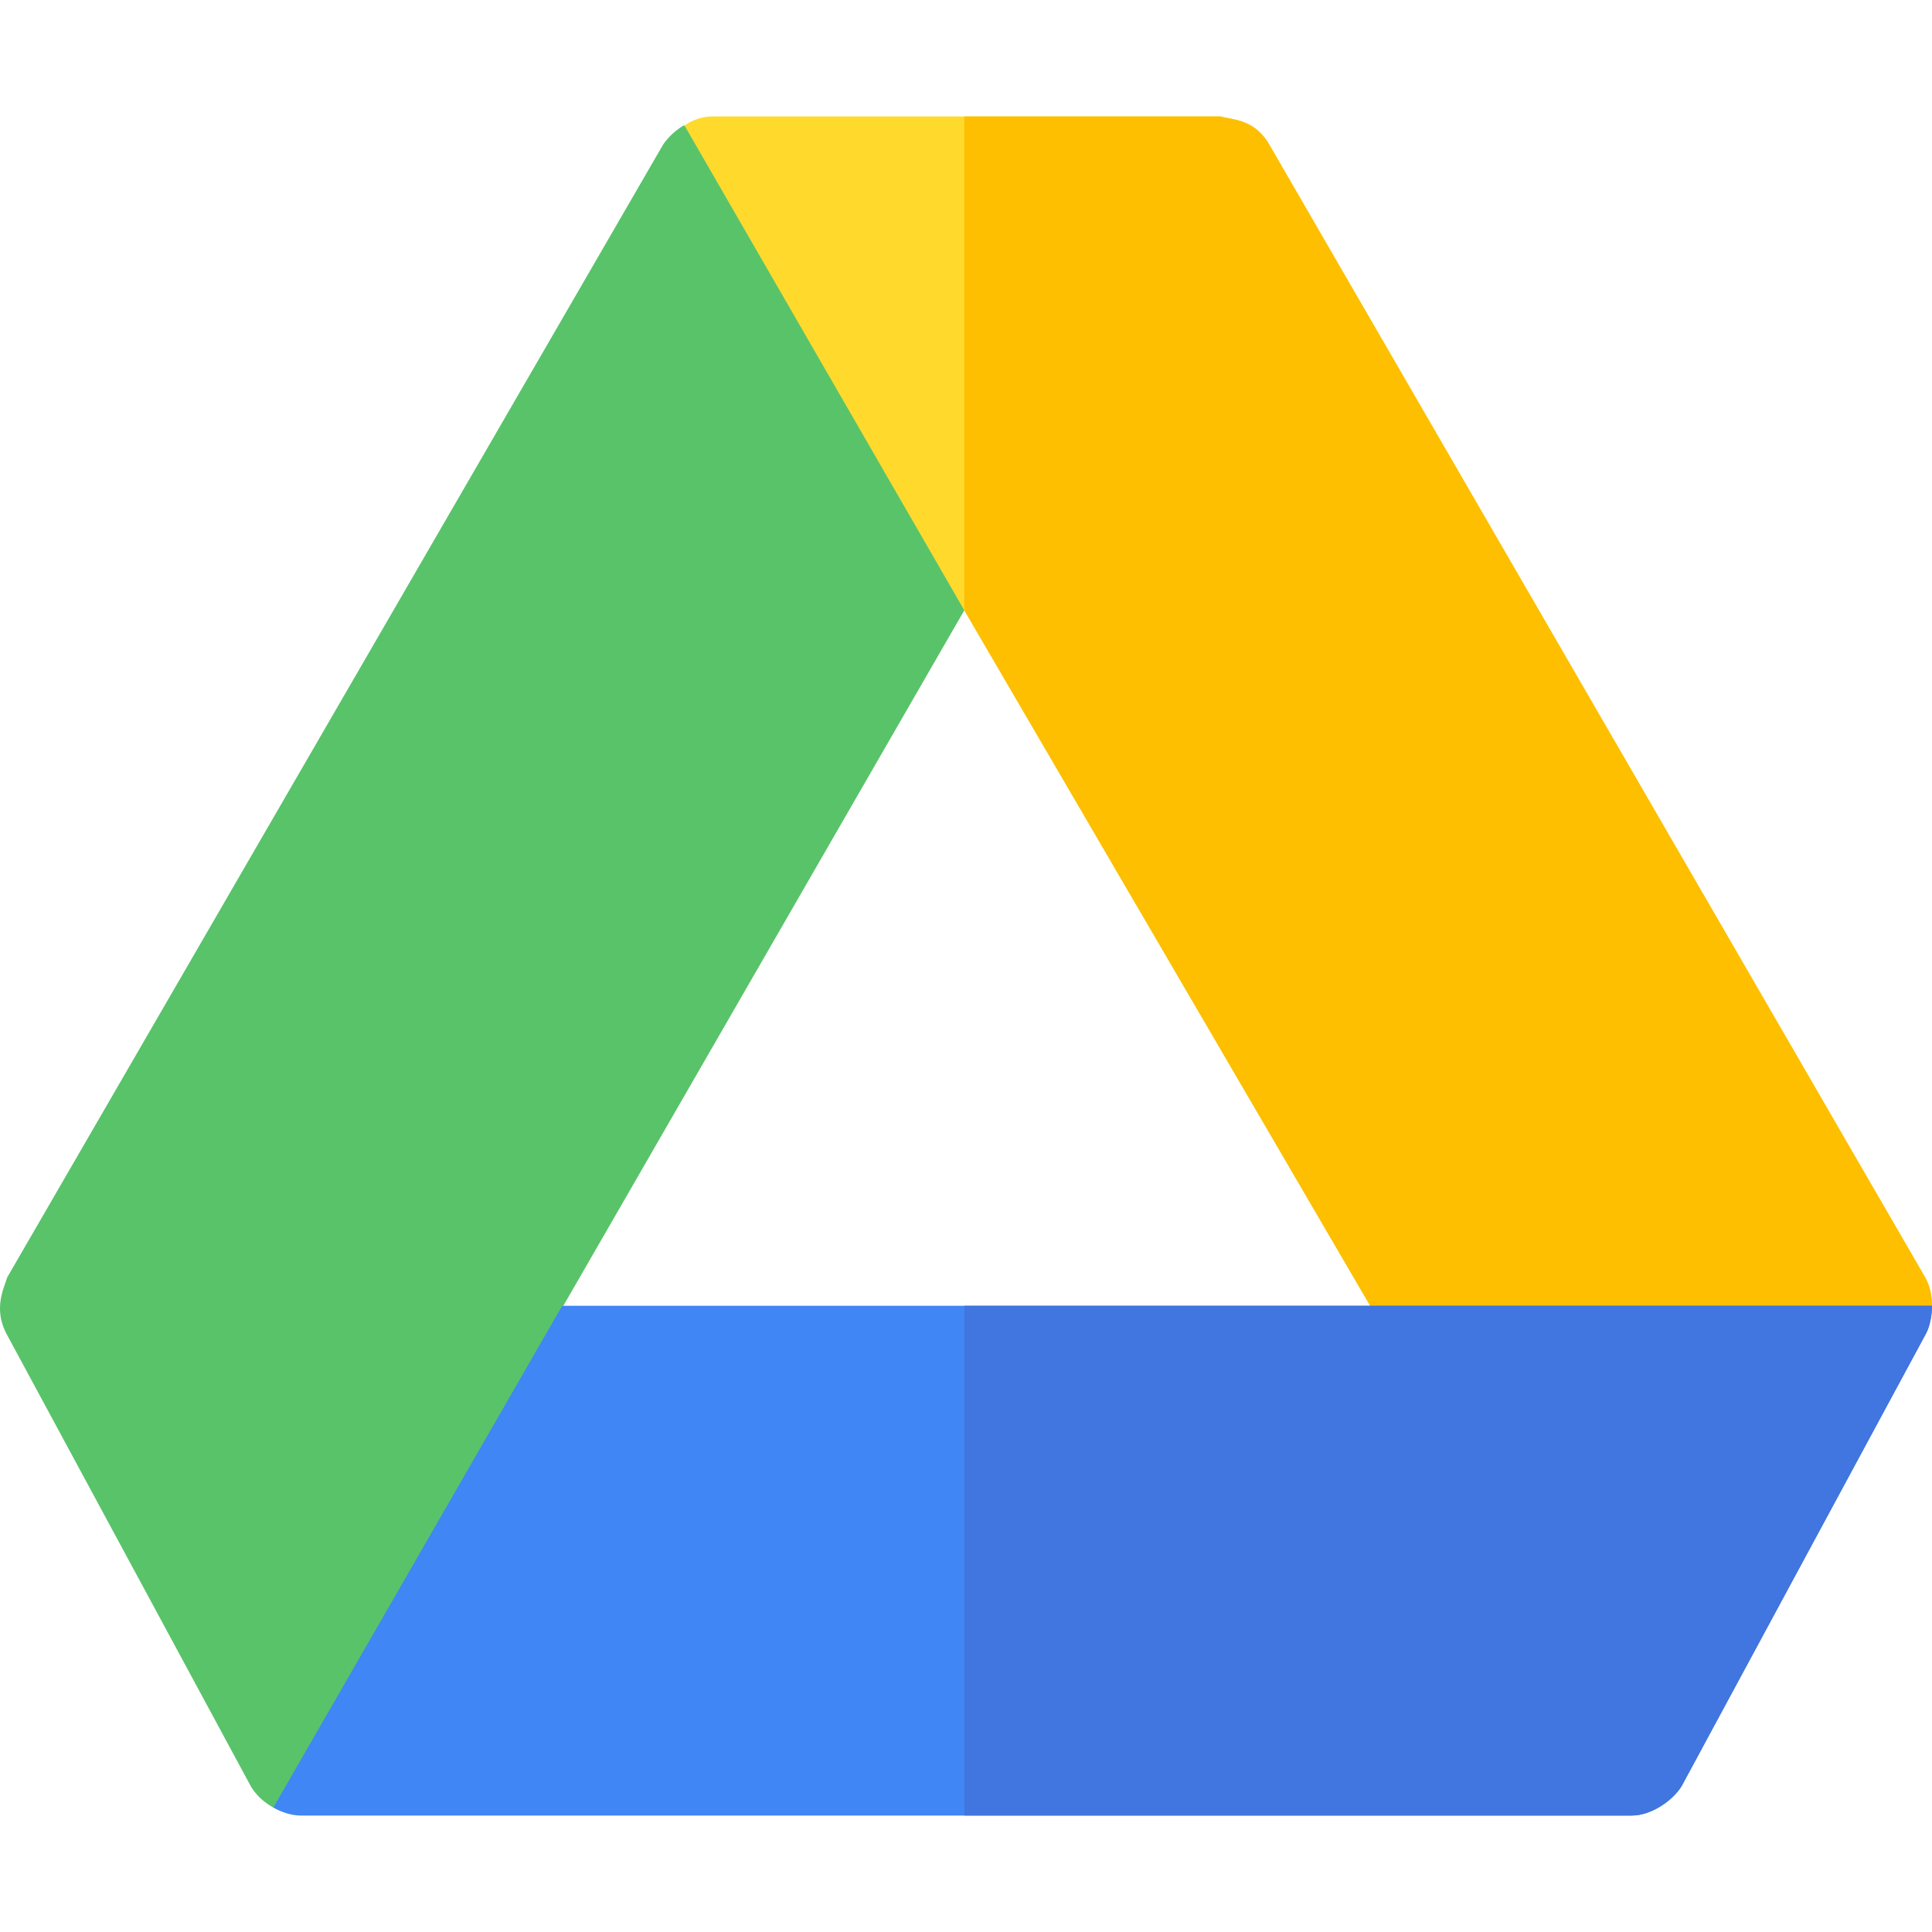
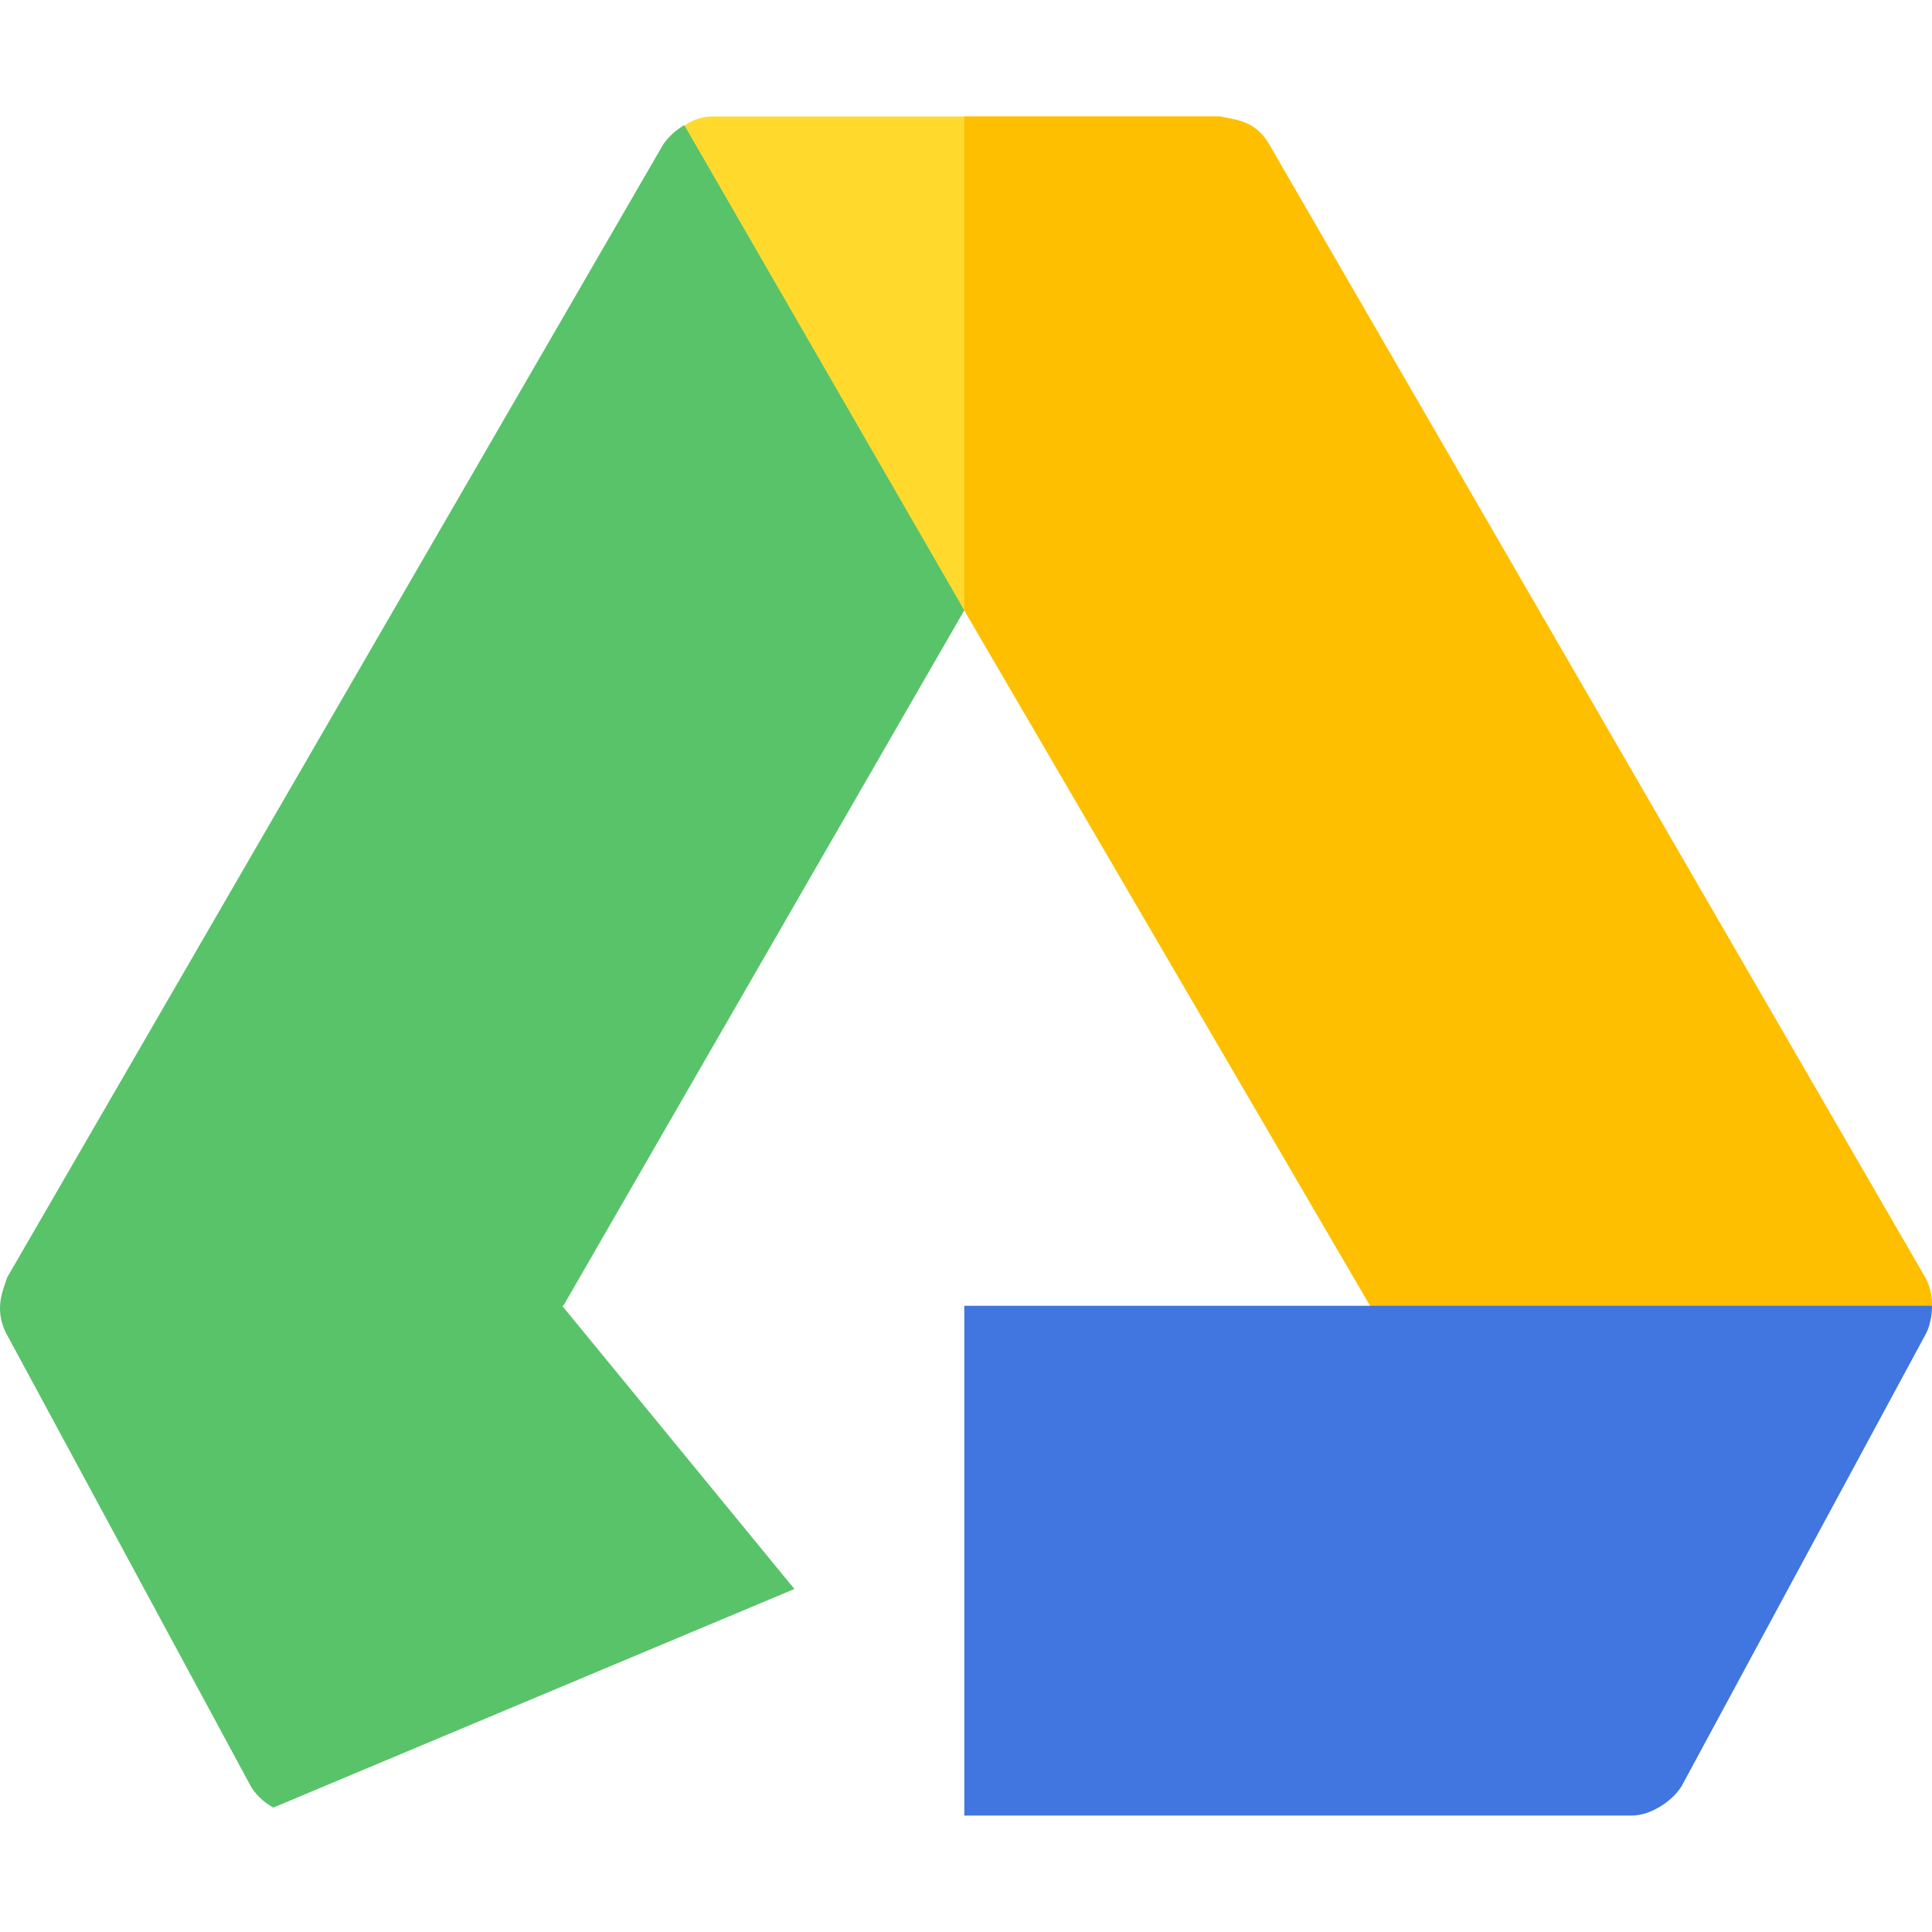
<svg xmlns="http://www.w3.org/2000/svg" width="50" height="50" viewBox="0 0 50 50" fill="none">
  <path d="M24.956 15.795L14.579 33.794H14.549L20.559 41.123L7.074 46.78C6.81 46.634 6.605 46.429 6.488 46.223L0.156 34.498C-0.167 33.853 0.097 33.354 0.185 33.061L17.158 3.747C17.276 3.571 17.451 3.395 17.686 3.249H17.715L26.422 5.946L24.956 15.795Z" fill="#59C36A" />
  <path d="M50 33.794L38.245 41.123L35.46 33.794L24.956 15.795L17.715 3.249C17.92 3.102 18.184 3.014 18.419 3.014H31.59C31.884 3.102 32.47 3.073 32.851 3.747L49.824 33.061C49.941 33.267 50 33.53 50 33.794Z" fill="#FFDA2D" />
  <path d="M32.851 3.747C32.47 3.073 31.884 3.102 31.59 3.014H24.956V15.795L35.46 33.794L38.245 41.123L50 33.794C50 33.53 49.941 33.267 49.824 33.061L32.851 3.747Z" fill="#FDBF00" />
-   <path d="M50 33.794C50 34.058 49.941 34.322 49.853 34.498L43.521 46.224C43.287 46.605 42.73 46.986 42.232 46.986H7.778C7.543 46.986 7.279 46.898 7.074 46.78L14.549 33.794H50Z" fill="#4086F4" />
-   <path d="M24.956 46.986H42.232C42.73 46.986 43.287 46.605 43.521 46.224L49.853 34.498C49.941 34.322 50 34.058 50 33.794H24.956V46.986H24.956Z" fill="#4175DF" />
+   <path d="M24.956 46.986H42.232C42.73 46.986 43.287 46.605 43.521 46.224L49.853 34.498C49.941 34.322 50 34.058 50 33.794H24.956V46.986Z" fill="#4175DF" />
</svg>